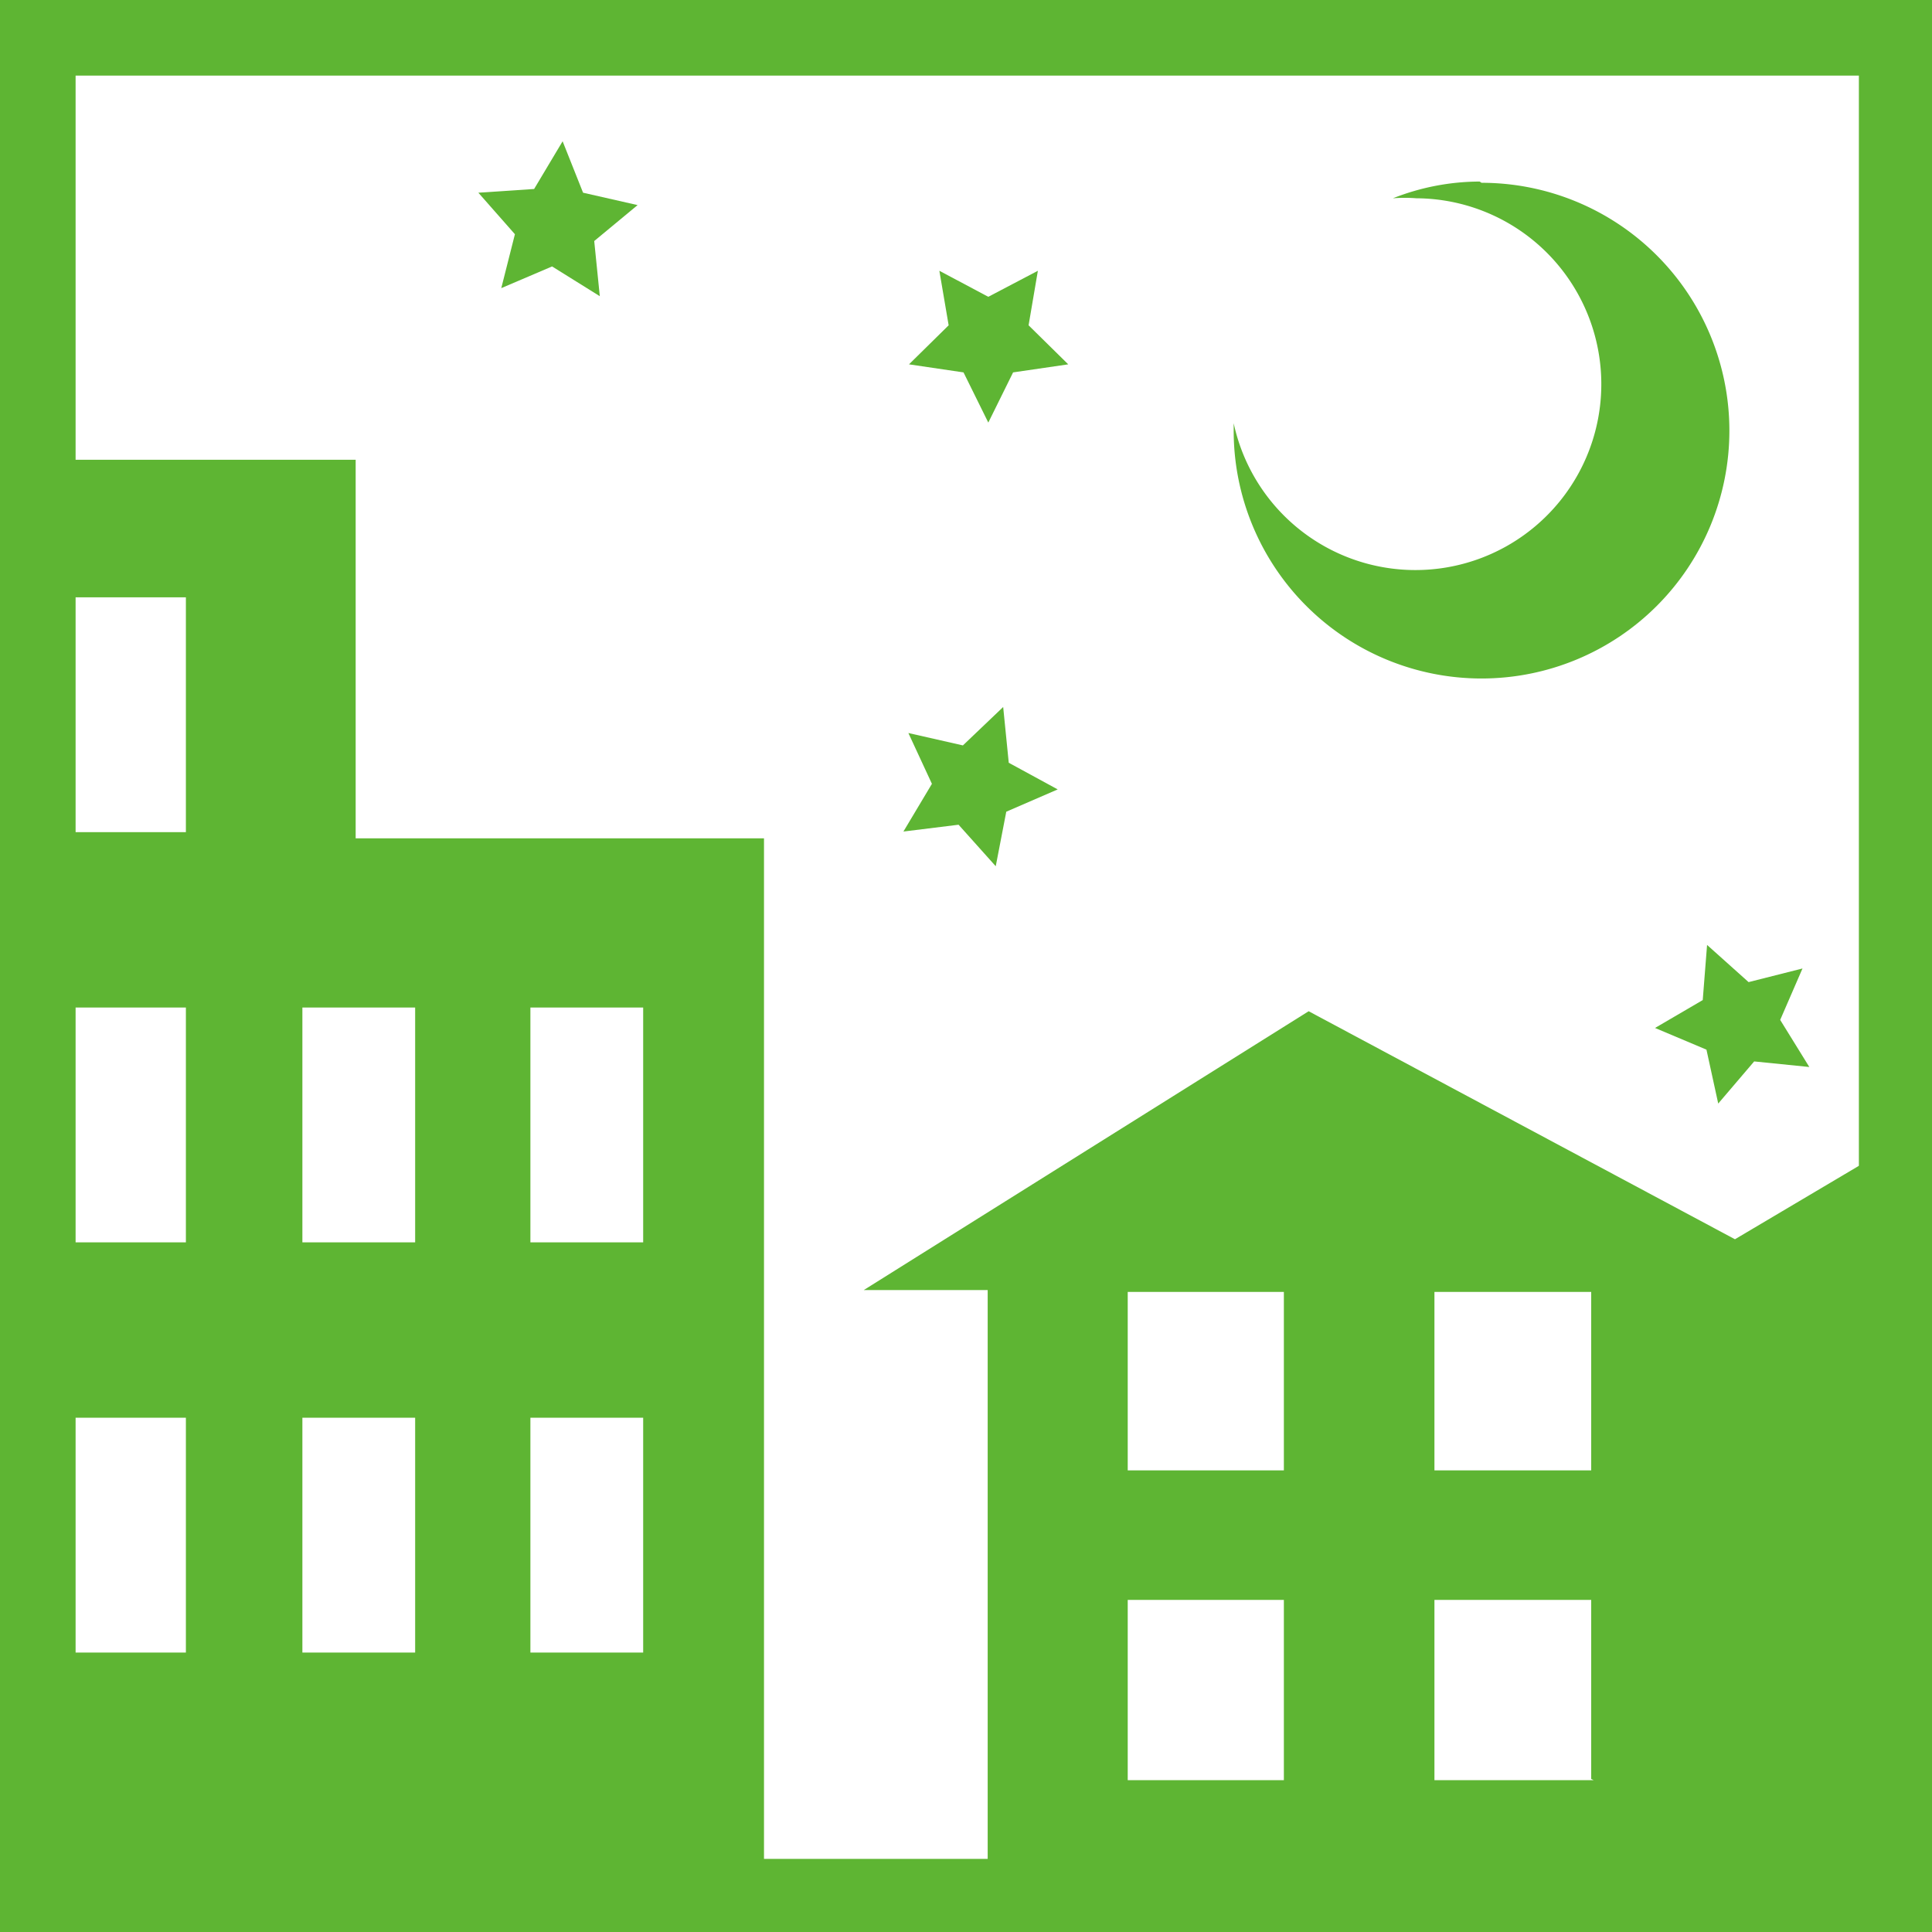
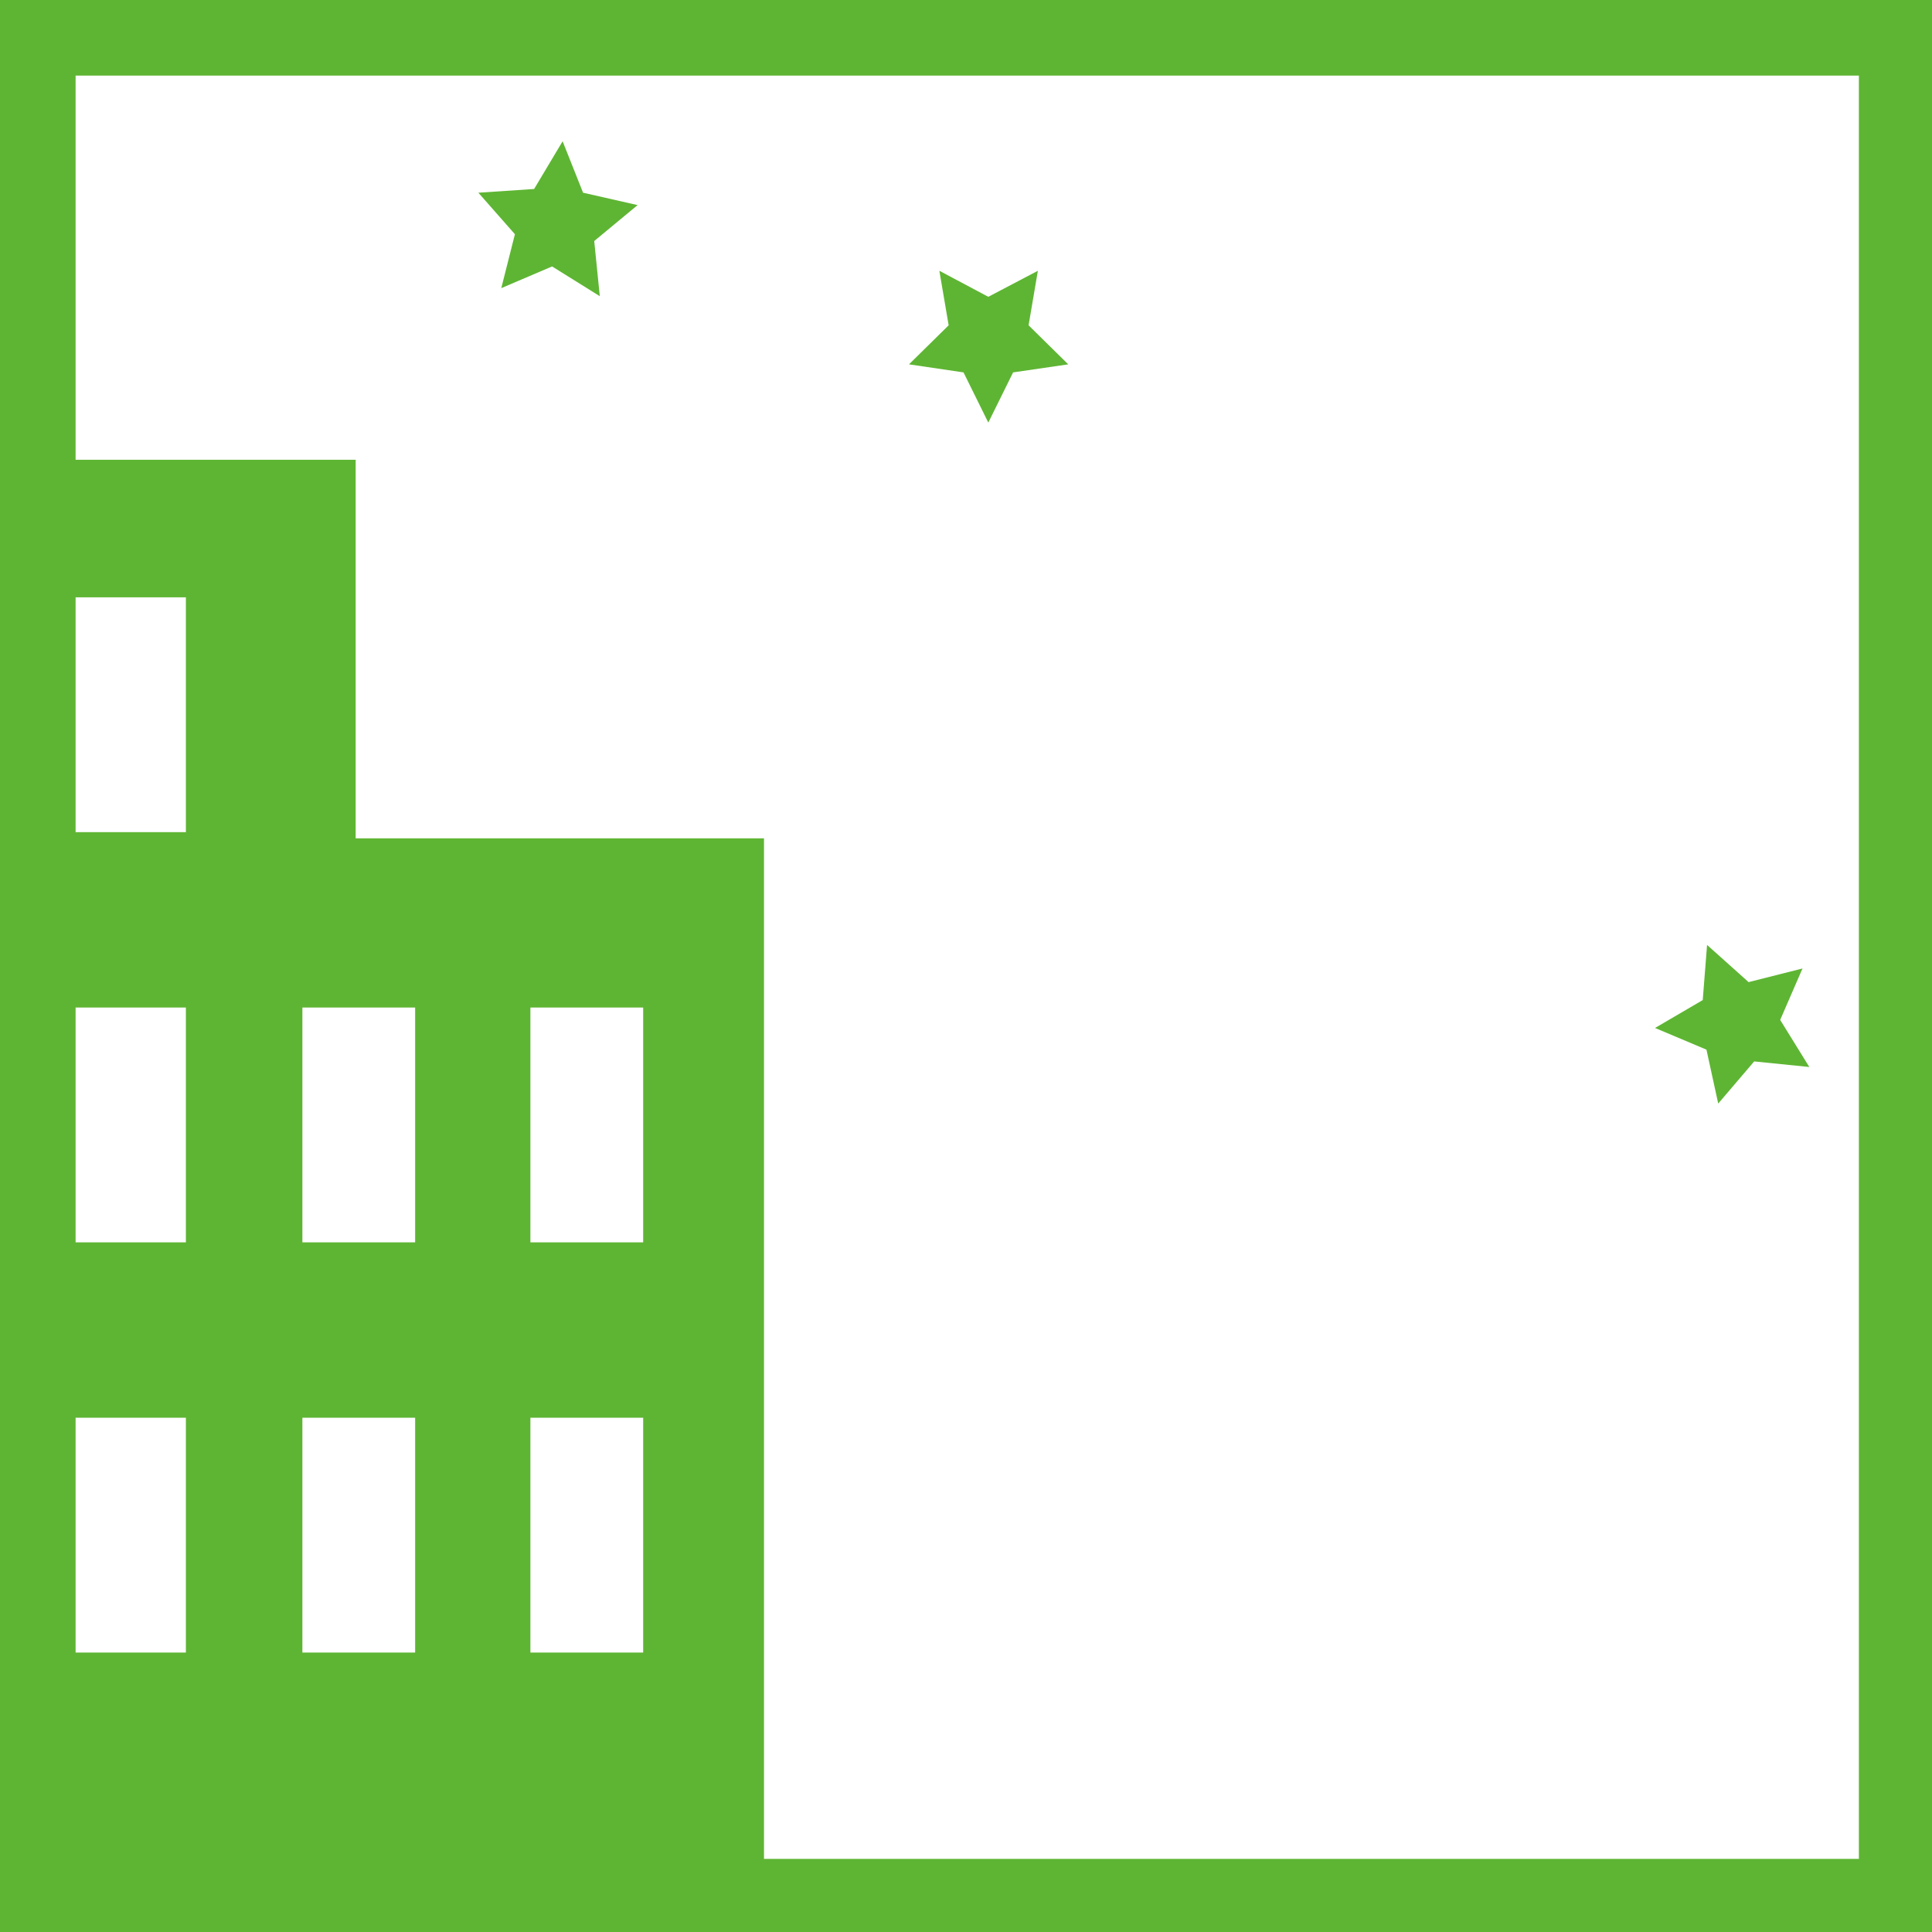
<svg xmlns="http://www.w3.org/2000/svg" viewBox="0 0 31.18 31.18">
  <defs>
    <style>.cls-1{fill:#5eb533;}</style>
  </defs>
  <g id="Layer_2" data-name="Layer 2">
    <g id="Layer_1-2" data-name="Layer 1">
-       <path class="cls-1" d="M30.43,30.56v-12L28,20l-6.88-3.68-7.18,4.5h2v9.81l14.56-.11Zm-9.71-6.83H18.2V20.85h2.52v2.88Zm0,5H18.2V25.82h2.52v2.89Zm5-5H23.15V20.85h2.53v2.88Zm0,5H23.15V25.82h2.53v2.89Z" />
-       <polygon class="cls-1" points="16.28 12.31 17.07 12.74 16.24 13.1 16.07 13.98 15.47 13.31 14.58 13.42 15.04 12.65 14.66 11.83 15.54 12.03 16.19 11.41 16.28 12.31 16.28 12.31" />
      <polygon class="cls-1" points="28.73 16.46 29.2 17.22 28.31 17.13 27.73 17.81 27.54 16.94 26.71 16.59 27.48 16.14 27.55 15.25 28.22 15.85 29.09 15.63 28.73 16.46 28.73 16.46" />
      <polygon class="cls-1" points="15.95 4.79 16.75 4.37 16.6 5.25 17.24 5.88 16.35 6.01 15.95 6.82 15.55 6.01 14.67 5.88 15.31 5.25 15.16 4.37 15.95 4.79 15.95 4.79" />
      <polygon class="cls-1" points="9.41 3.11 10.29 3.31 9.59 3.89 9.68 4.78 8.91 4.3 8.09 4.65 8.31 3.78 7.72 3.11 8.62 3.05 9.08 2.28 9.41 3.11 9.41 3.11" />
-       <path class="cls-1" d="M23.88,2.93a3.83,3.83,0,0,0-1.4.27,2.45,2.45,0,0,1,.38,0,3,3,0,1,1-2.95,3.63s0,.08,0,.12a4,4,0,1,0,4-4Z" />
      <path class="cls-1" d="M12.33,30.78V13.53H5.74V7.42H.51V30.78ZM3,13.43H1.19V9.64H3v3.79Zm0,6.62H1.19V16.26H3v3.79Zm0,6.62H1.19V22.88H3v3.79ZM6.7,20.05H4.88V16.26H6.7v3.79Zm0,6.62H4.88V22.88H6.7v3.79Zm3.68-6.62H8.56V16.26h1.82v3.79Zm0,6.62H8.56V22.88h1.82v3.79Z" />
      <path class="cls-1" d="M30,1.22V30H1.22V1.22ZM31.18,0H0V31.18H31.18V0Z" />
    </g>
  </g>
</svg>